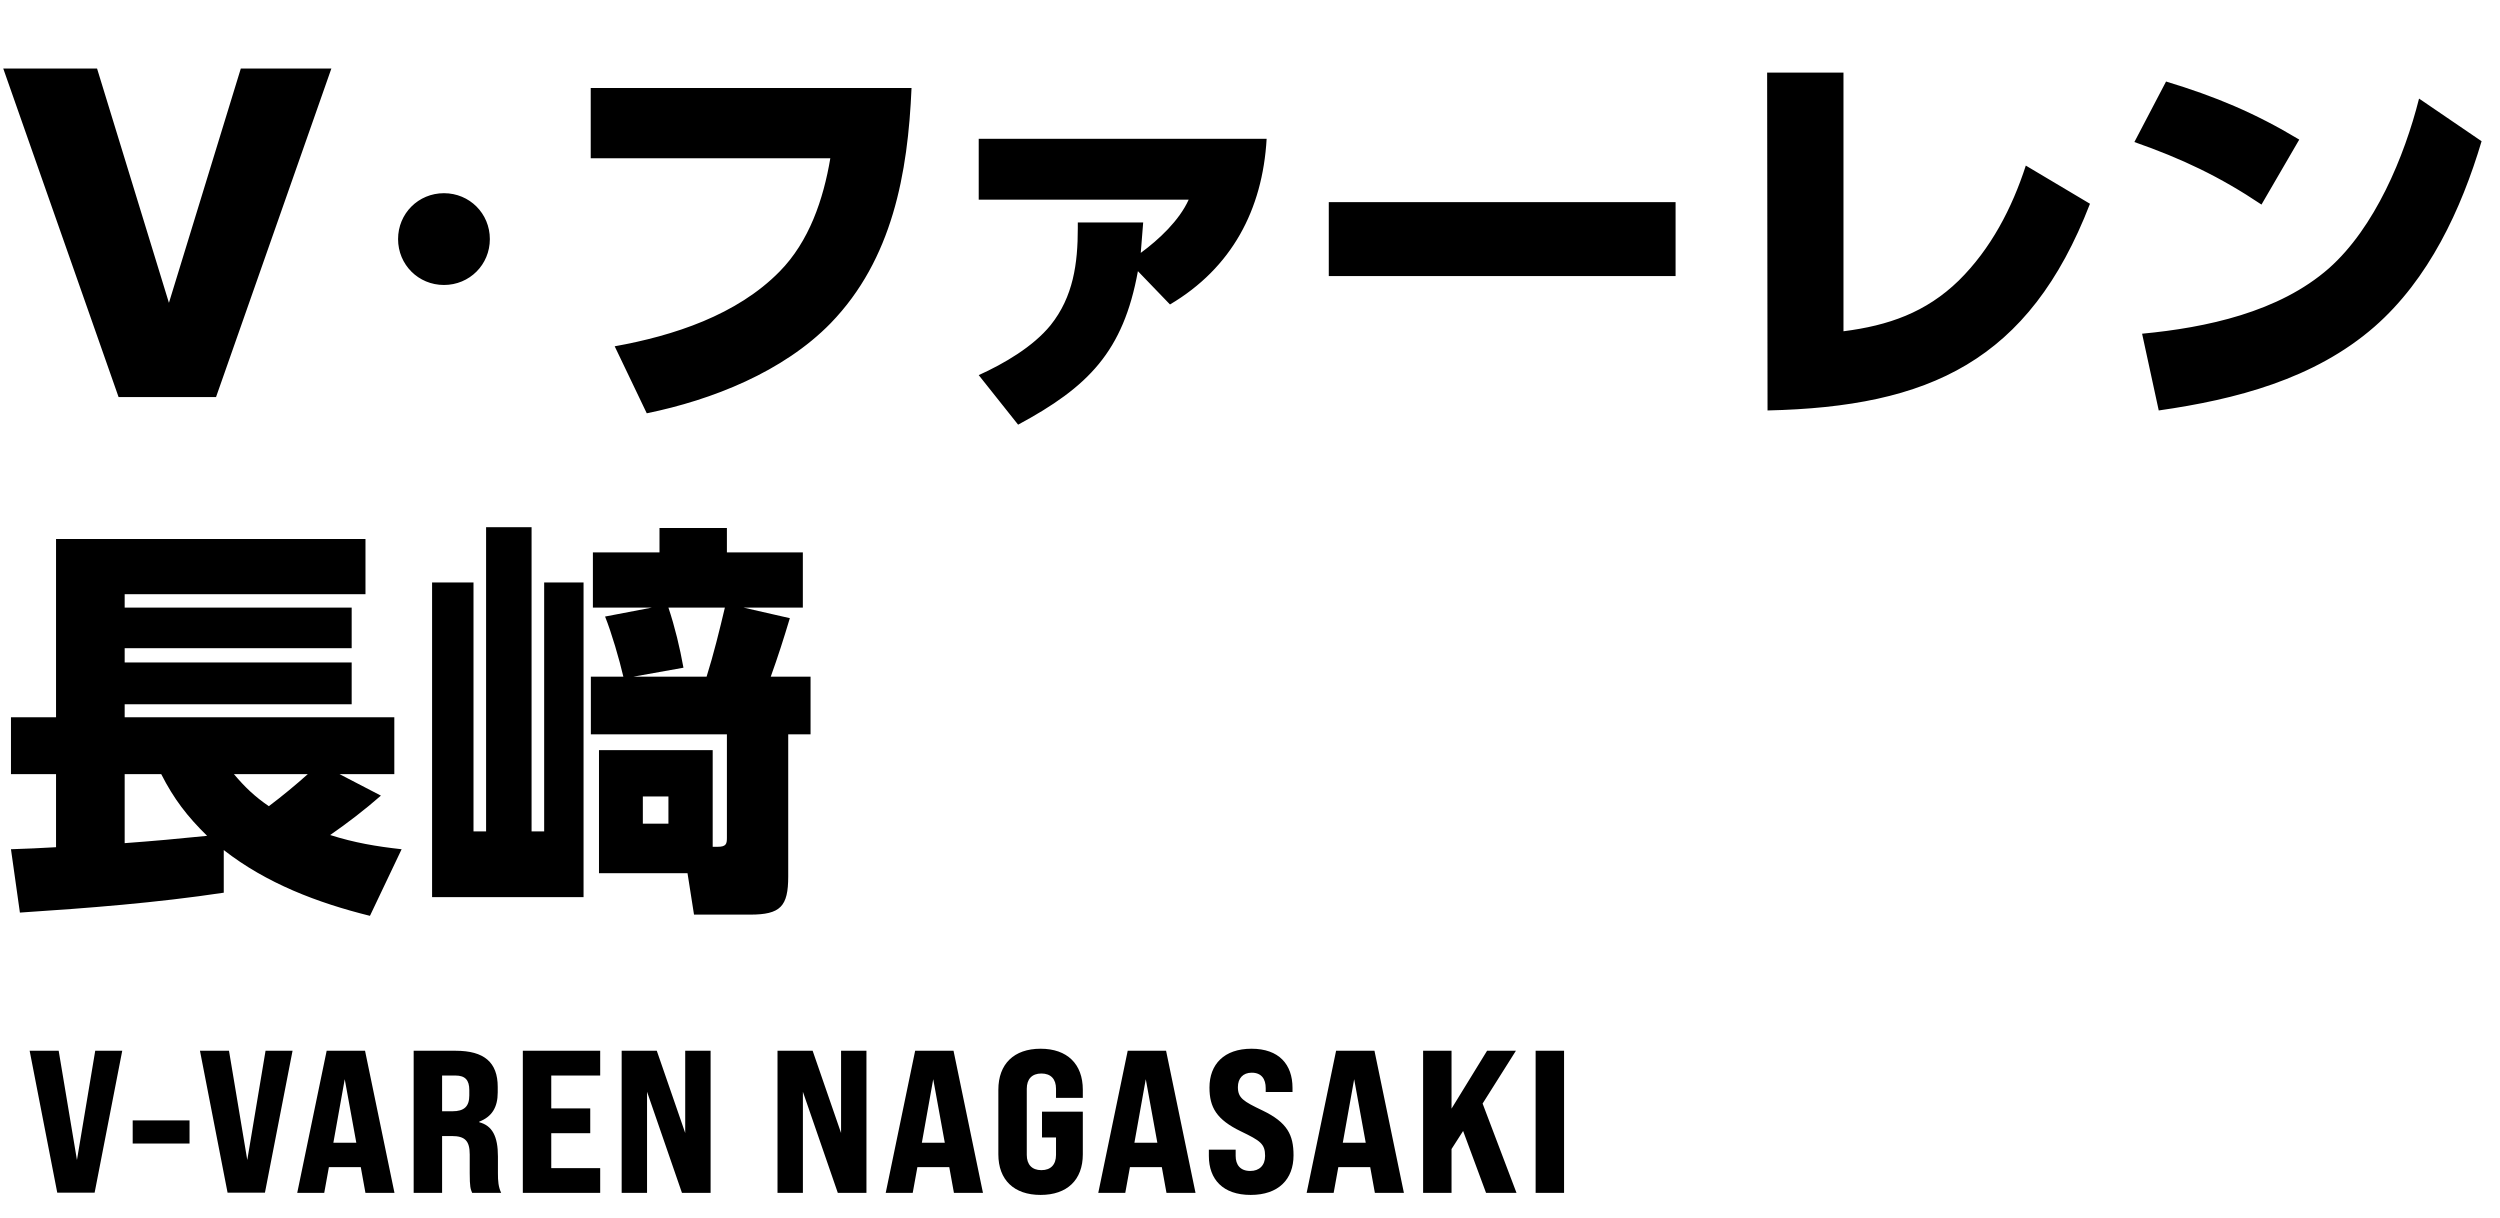
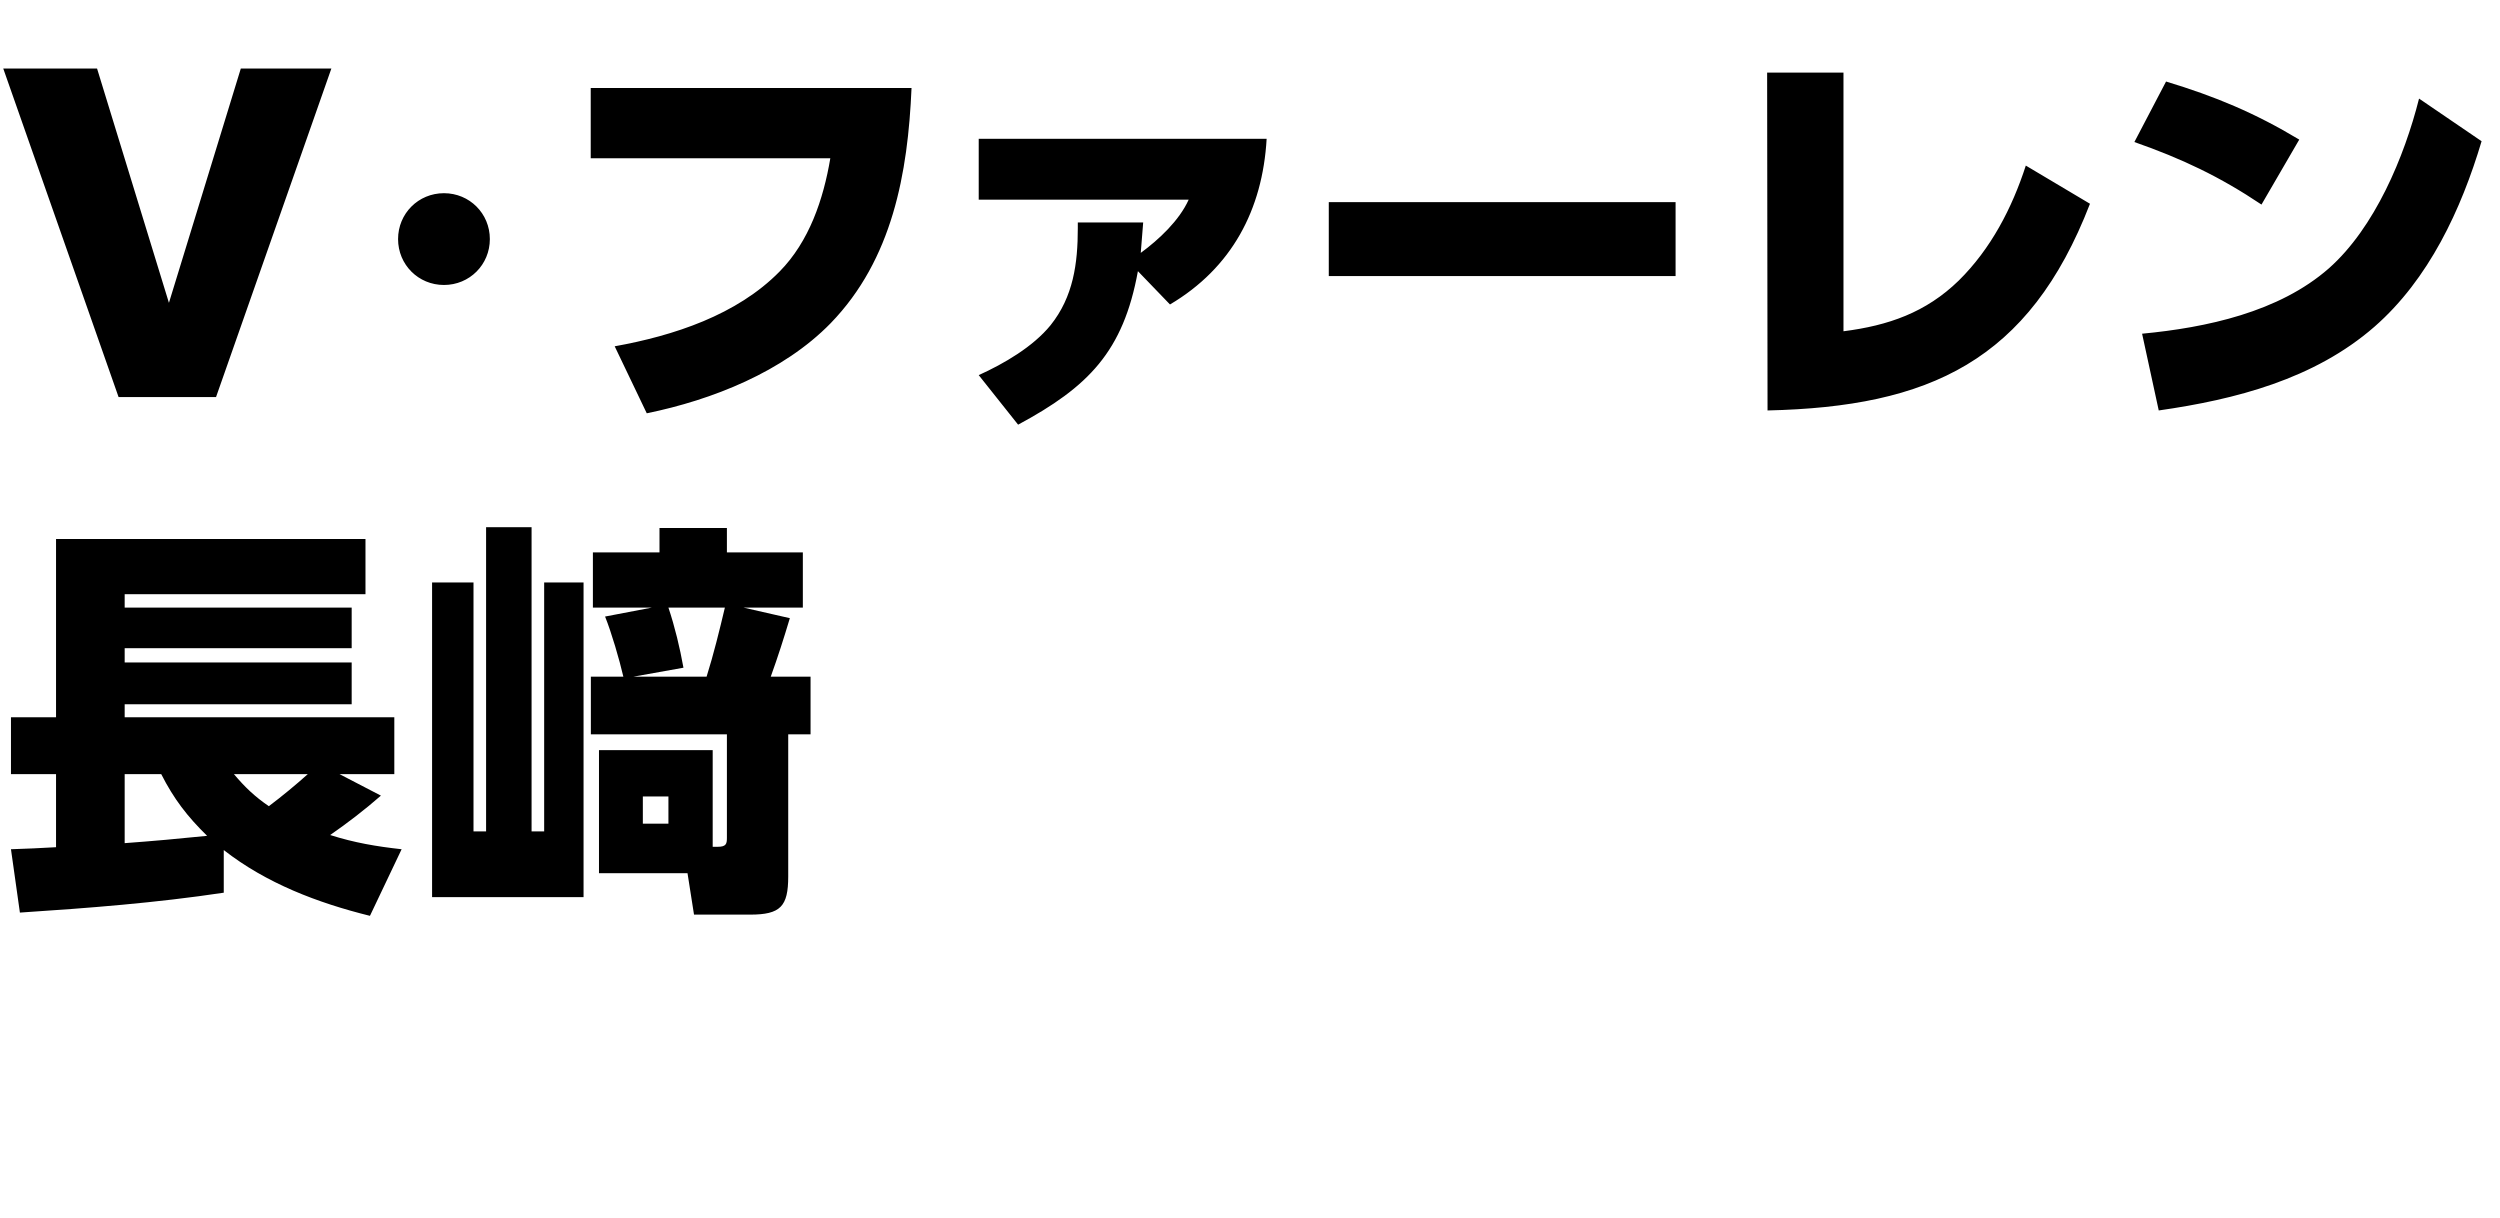
<svg xmlns="http://www.w3.org/2000/svg" width="197" height="96" viewBox="0 0 197 96" fill="none">
-   <path d="M9.344 31.288L0.256 5.4H7.648L13.312 23.864L18.976 5.4H26.112L17.024 31.288H9.344ZM31.368 18.84C31.368 16.824 32.968 15.224 34.984 15.224C37 15.224 38.6 16.824 38.6 18.84C38.6 20.856 37 22.456 34.984 22.456C32.968 22.456 31.368 20.856 31.368 18.84ZM46.549 6.936H71.829C71.541 13.656 70.325 20.44 65.461 25.464C61.717 29.304 56.117 31.512 50.965 32.568L48.437 27.288C53.077 26.456 58.069 24.824 61.429 21.4C63.765 19.032 64.885 15.704 65.429 12.472H46.549V6.936ZM89.667 21.368C88.515 27.704 85.763 30.488 80.227 33.464L77.123 29.56C79.107 28.664 81.411 27.32 82.787 25.624C84.579 23.384 84.931 20.76 84.931 17.976V17.528H90.083C90.019 18.328 89.955 19.128 89.891 19.928C91.331 18.872 92.931 17.368 93.667 15.736H77.123V10.936H99.811C99.491 16.536 97.059 21.112 92.195 23.992L89.667 21.368ZM104.708 15.928H132.036V21.752H104.708V15.928ZM145.266 5.72V26.104C148.786 25.656 151.762 24.632 154.354 22.104C156.882 19.608 158.546 16.408 159.634 13.048L164.69 16.056C159.89 28.472 152.018 32.056 139.282 32.344L139.25 5.72H145.266ZM170.685 6.424C174.589 7.608 177.661 8.888 181.181 11L178.205 16.12C174.909 13.912 171.933 12.504 168.189 11.192L170.685 6.424ZM170.109 32.344L168.797 26.296C173.853 25.816 179.581 24.6 183.517 21.144C187.133 17.944 189.469 12.344 190.621 7.768L195.549 11.128C193.949 16.504 191.389 22.008 187.101 25.752C182.365 29.88 176.157 31.48 170.109 32.344ZM4.416 66.76V61H0.864V56.52H4.416V42.472H28.8V46.824H9.824V47.88H27.712V51.08H9.824V52.2H27.712V55.496H9.824V56.52H31.072V61H26.752L30.016 62.696C28.736 63.816 27.36 64.872 26.016 65.8C27.936 66.408 29.632 66.696 31.648 66.92L29.152 72.168C25.024 71.144 20.992 69.608 17.632 66.984V70.344C12.32 71.144 6.944 71.56 1.568 71.912L0.864 66.92C2.048 66.888 3.232 66.824 4.416 66.76ZM9.824 66.44C12 66.28 14.144 66.088 16.32 65.864C14.752 64.328 13.696 62.952 12.704 61H9.824V66.44ZM21.184 63.528C22.208 62.76 23.328 61.832 24.256 61H18.432C19.296 62.024 20.064 62.76 21.184 63.528ZM34.048 45.896H37.312V65.512H38.304V41.544H41.888V65.512H42.88V45.896H45.984V70.696H34.048V45.896ZM57.28 43.528H63.264V47.88H58.592L62.24 48.712C61.76 50.312 61.312 51.72 60.736 53.32H63.872V57.864H62.112V69.064C62.112 71.432 61.504 72.072 59.104 72.072H54.688L54.176 68.808H47.2V59.112H56.16V66.728H56.544C57.216 66.728 57.28 66.504 57.28 66.024V57.864H46.56V53.32H49.12C48.8 51.944 48.192 49.864 47.68 48.584L51.36 47.88H46.72V43.528H51.968V41.608H57.28V43.528ZM52.672 47.88C53.184 49.416 53.568 51.016 53.856 52.616L49.92 53.32H55.68C56.224 51.592 56.704 49.64 57.12 47.88H52.672ZM52.672 62.76H50.656V64.904H52.672V62.76Z" fill="black" />
-   <path d="M4.512 93.984L2.336 82.8H4.624L6.064 91.408L7.504 82.8H9.632L7.456 93.984H4.512ZM10.456 90.112V88.288H14.936V90.112H10.456ZM17.933 93.984L15.757 82.8H18.045L19.485 91.408L20.925 82.8H23.053L20.877 93.984H17.933ZM28.797 94L28.429 91.968H25.917L25.549 94H23.421L25.741 82.8H28.765L31.085 94H28.797ZM26.269 90.048H28.077L27.165 85.04L26.269 90.048ZM32.597 94V82.8H35.91C38.15 82.8 39.221 83.712 39.221 85.648V86.08C39.221 87.264 38.758 88 37.766 88.384V88.432C38.789 88.704 39.237 89.536 39.237 91.136V92.448C39.237 93.072 39.27 93.52 39.493 94H37.206C37.078 93.696 37.014 93.536 37.014 92.432V90.976C37.014 89.904 36.645 89.52 35.605 89.52H34.837V94H32.597ZM34.837 87.568H35.654C36.581 87.568 36.981 87.184 36.981 86.32V85.888C36.981 85.104 36.645 84.752 35.894 84.752H34.837V87.568ZM41.199 94V82.8H47.295V84.752H43.439V87.344H46.511V89.296H43.439V92.048H47.295V94H41.199ZM48.987 94V82.8H51.755L53.995 89.28V82.8H55.995V94H53.739L50.987 86.032V94H48.987ZM61.268 94V82.8H64.036L66.276 89.28V82.8H68.276V94H66.02L63.268 86.032V94H61.268ZM75.17 94L74.802 91.968H72.29L71.922 94H69.794L72.114 82.8H75.138L77.458 94H75.17ZM72.642 90.048H74.45L73.538 85.04L72.642 90.048ZM81.998 94.16C79.902 94.16 78.67 92.976 78.67 90.96V85.872C78.67 83.84 79.902 82.64 81.998 82.64C84.094 82.64 85.326 83.84 85.326 85.872V86.512H83.214V85.792C83.214 85.04 82.814 84.592 82.062 84.592C81.31 84.592 80.91 85.04 80.91 85.792V91.008C80.91 91.76 81.31 92.208 82.062 92.208C82.814 92.208 83.214 91.76 83.214 91.008V89.632H82.11V87.6H85.326V90.96C85.326 92.976 84.094 94.16 81.998 94.16ZM91.919 94L91.551 91.968H89.039L88.671 94H86.543L88.863 82.8H91.887L94.207 94H91.919ZM89.391 90.048H91.199L90.287 85.04L89.391 90.048ZM98.554 94.16C96.362 94.16 95.258 92.928 95.258 91.088V90.592H97.37V91.088C97.37 91.776 97.722 92.272 98.522 92.272C99.226 92.272 99.69 91.84 99.69 91.088C99.69 90.128 99.306 89.888 97.786 89.152C95.866 88.224 95.306 87.264 95.306 85.696C95.306 83.872 96.458 82.64 98.618 82.64C100.778 82.64 101.85 83.872 101.85 85.728V86.048H99.738V85.744C99.738 85.04 99.418 84.528 98.634 84.528C97.946 84.528 97.546 84.976 97.546 85.664C97.546 86.528 97.978 86.784 99.482 87.504C101.45 88.448 101.93 89.44 101.93 91.04C101.93 92.928 100.746 94.16 98.554 94.16ZM108.34 94L107.972 91.968H105.46L105.092 94H102.964L105.284 82.8H108.308L110.628 94H108.34ZM105.812 90.048H107.62L106.708 85.04L105.812 90.048ZM117.101 94L115.293 89.12L114.381 90.544V94H112.141V82.8H114.381V87.36L117.181 82.8H119.453L116.829 86.96L119.501 94H117.101ZM121.008 94V82.8H123.248V94H121.008Z" fill="black" />
+   <path d="M9.344 31.288L0.256 5.4H7.648L13.312 23.864L18.976 5.4H26.112L17.024 31.288H9.344ZM31.368 18.84C31.368 16.824 32.968 15.224 34.984 15.224C37 15.224 38.6 16.824 38.6 18.84C38.6 20.856 37 22.456 34.984 22.456C32.968 22.456 31.368 20.856 31.368 18.84ZM46.549 6.936H71.829C71.541 13.656 70.325 20.44 65.461 25.464C61.717 29.304 56.117 31.512 50.965 32.568L48.437 27.288C53.077 26.456 58.069 24.824 61.429 21.4C63.765 19.032 64.885 15.704 65.429 12.472H46.549V6.936ZM89.667 21.368C88.515 27.704 85.763 30.488 80.227 33.464L77.123 29.56C79.107 28.664 81.411 27.32 82.787 25.624C84.579 23.384 84.931 20.76 84.931 17.976V17.528H90.083C90.019 18.328 89.955 19.128 89.891 19.928C91.331 18.872 92.931 17.368 93.667 15.736H77.123V10.936H99.811C99.491 16.536 97.059 21.112 92.195 23.992L89.667 21.368ZM104.708 15.928H132.036V21.752H104.708V15.928ZM145.266 5.72V26.104C148.786 25.656 151.762 24.632 154.354 22.104C156.882 19.608 158.546 16.408 159.634 13.048L164.69 16.056C159.89 28.472 152.018 32.056 139.282 32.344L139.25 5.72H145.266ZM170.685 6.424C174.589 7.608 177.661 8.888 181.181 11L178.205 16.12C174.909 13.912 171.933 12.504 168.189 11.192L170.685 6.424ZM170.109 32.344L168.797 26.296C173.853 25.816 179.581 24.6 183.517 21.144C187.133 17.944 189.469 12.344 190.621 7.768L195.549 11.128C193.949 16.504 191.389 22.008 187.101 25.752C182.365 29.88 176.157 31.48 170.109 32.344M4.416 66.76V61H0.864V56.52H4.416V42.472H28.8V46.824H9.824V47.88H27.712V51.08H9.824V52.2H27.712V55.496H9.824V56.52H31.072V61H26.752L30.016 62.696C28.736 63.816 27.36 64.872 26.016 65.8C27.936 66.408 29.632 66.696 31.648 66.92L29.152 72.168C25.024 71.144 20.992 69.608 17.632 66.984V70.344C12.32 71.144 6.944 71.56 1.568 71.912L0.864 66.92C2.048 66.888 3.232 66.824 4.416 66.76ZM9.824 66.44C12 66.28 14.144 66.088 16.32 65.864C14.752 64.328 13.696 62.952 12.704 61H9.824V66.44ZM21.184 63.528C22.208 62.76 23.328 61.832 24.256 61H18.432C19.296 62.024 20.064 62.76 21.184 63.528ZM34.048 45.896H37.312V65.512H38.304V41.544H41.888V65.512H42.88V45.896H45.984V70.696H34.048V45.896ZM57.28 43.528H63.264V47.88H58.592L62.24 48.712C61.76 50.312 61.312 51.72 60.736 53.32H63.872V57.864H62.112V69.064C62.112 71.432 61.504 72.072 59.104 72.072H54.688L54.176 68.808H47.2V59.112H56.16V66.728H56.544C57.216 66.728 57.28 66.504 57.28 66.024V57.864H46.56V53.32H49.12C48.8 51.944 48.192 49.864 47.68 48.584L51.36 47.88H46.72V43.528H51.968V41.608H57.28V43.528ZM52.672 47.88C53.184 49.416 53.568 51.016 53.856 52.616L49.92 53.32H55.68C56.224 51.592 56.704 49.64 57.12 47.88H52.672ZM52.672 62.76H50.656V64.904H52.672V62.76Z" fill="black" />
</svg>